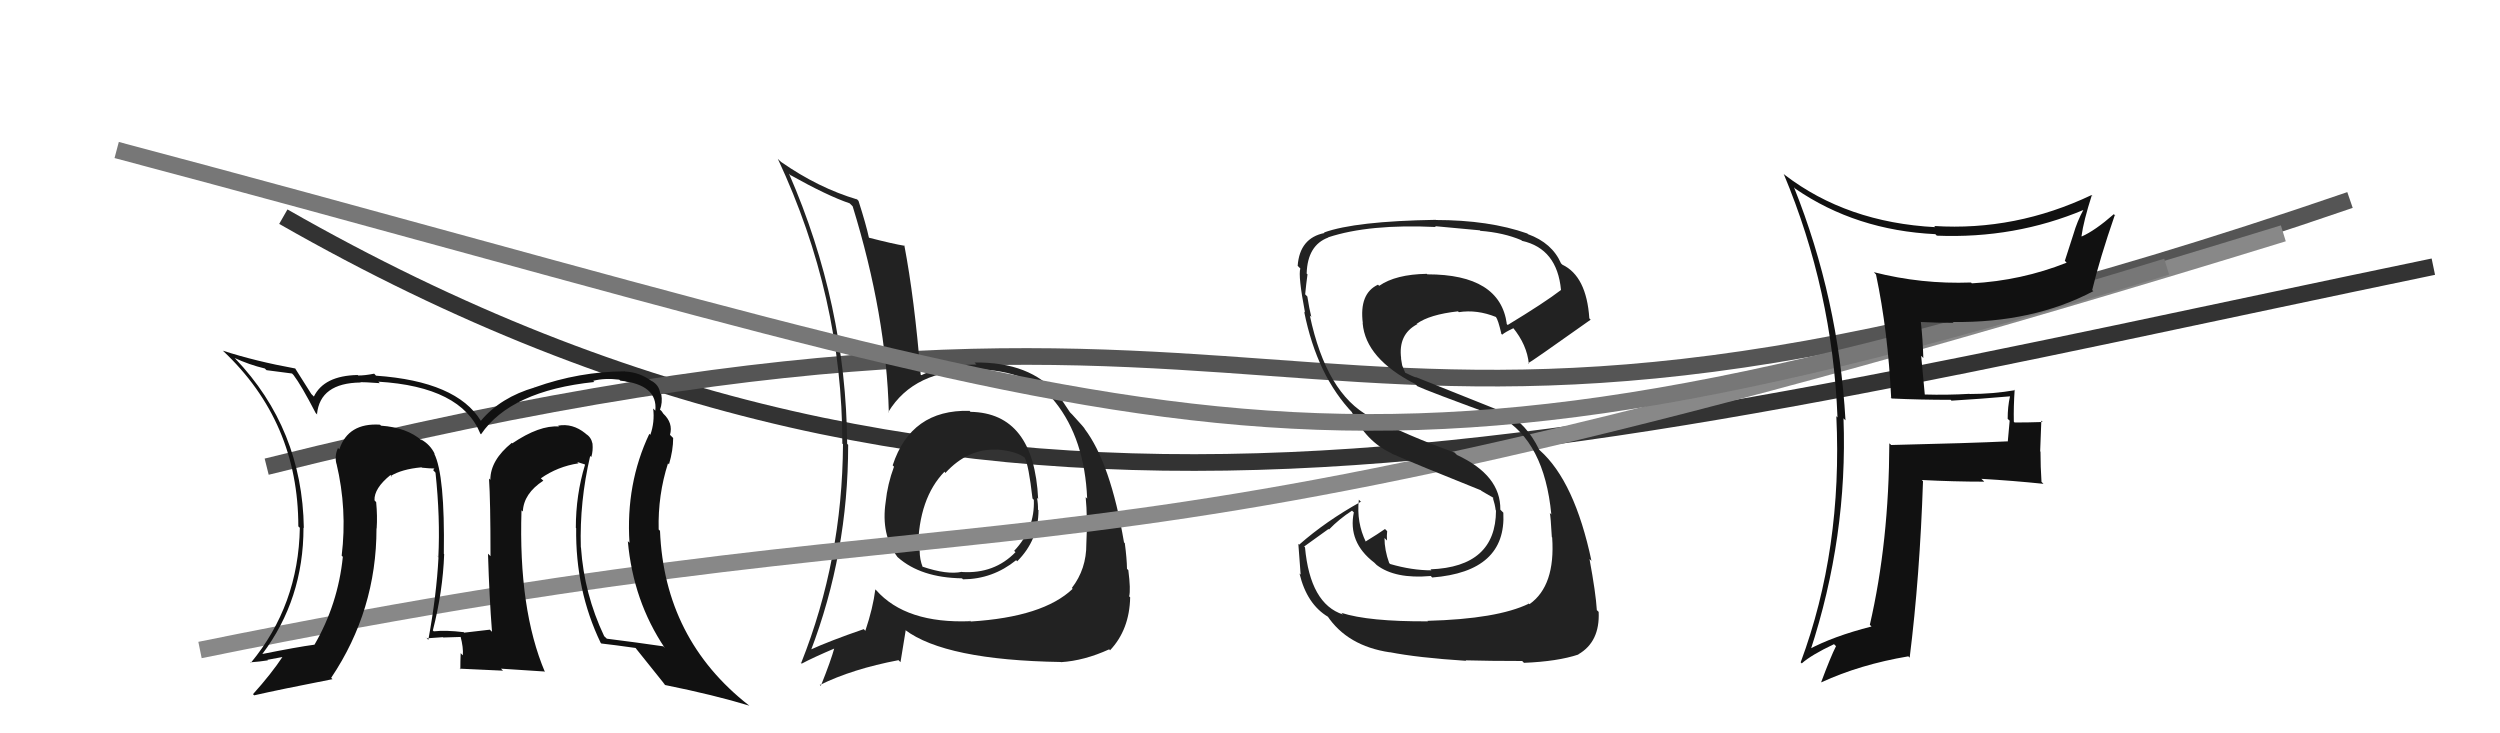
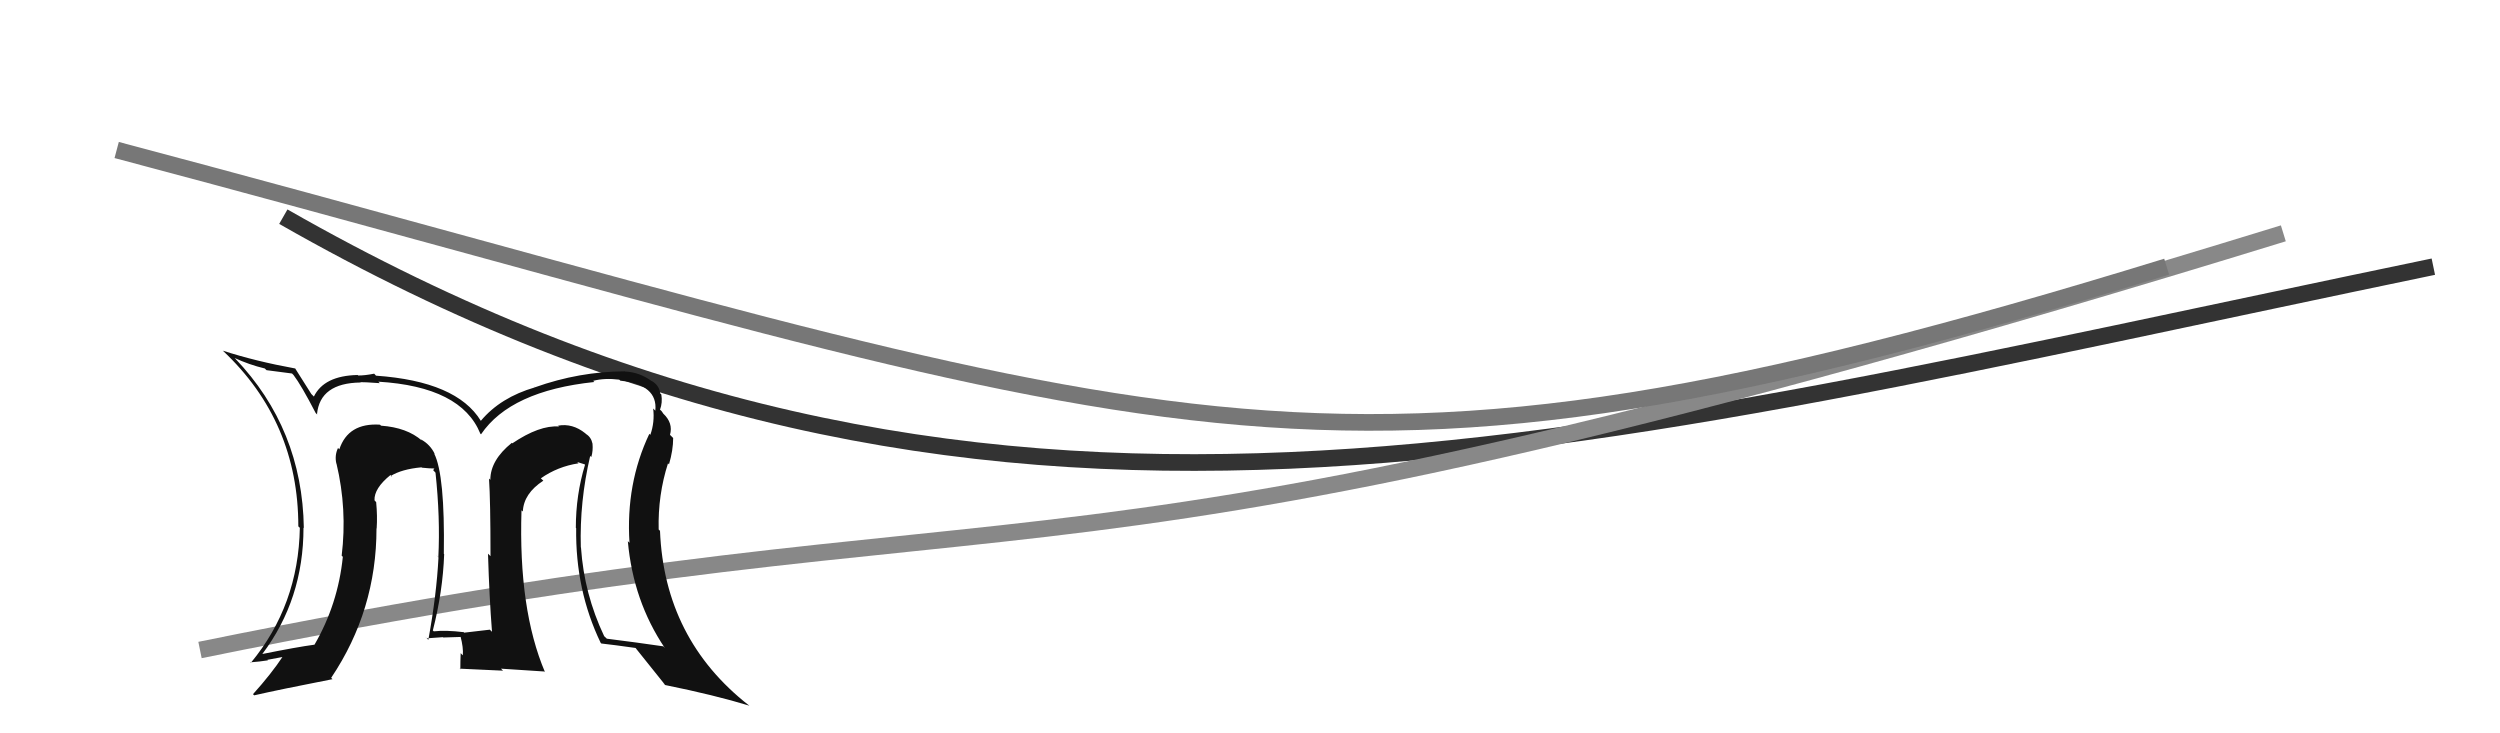
<svg xmlns="http://www.w3.org/2000/svg" width="150" height="44" viewBox="0,0,150,44">
  <path d="M17 13 C59 37,93 27,146 16" stroke="#333" fill="none" />
-   <path d="M16 28 C84 11,74 35,141 12" stroke="#555" fill="none" />
-   <path fill="#222" d="M58.35 24.82L58.22 24.70L58.17 24.65Q54.66 24.56 53.56 27.92L53.63 27.99L53.64 28.00Q53.25 29.05 53.14 30.12L53.27 30.25L53.14 30.12Q52.85 32.08 53.84 33.41L53.95 33.52L53.87 33.44Q55.25 34.66 57.72 34.70L57.72 34.70L57.78 34.76Q59.56 34.75 60.97 33.61L60.97 33.61L61.03 33.68Q62.31 32.40 62.31 30.61L62.37 30.68L62.28 30.58Q62.29 30.25 62.22 29.87L62.39 30.04L62.29 29.94Q62.04 24.78 58.23 24.71ZM58.14 37.18L58.22 37.25L58.24 37.27Q54.36 37.43 52.57 35.41L52.49 35.34L52.52 35.36Q52.38 36.48 51.92 37.85L51.83 37.75L51.82 37.75Q49.81 38.44 48.56 39.01L48.54 38.99L48.63 39.09Q50.89 33.20 50.89 26.69L50.78 26.58L50.83 26.63Q50.76 18.26 47.34 10.42L47.48 10.56L47.40 10.49Q49.65 11.75 50.98 12.20L51.02 12.24L51.16 12.38Q53.18 18.93 53.33 24.75L53.33 24.75L53.30 24.72Q54.85 22.17 58.58 22.20L58.51 22.13L58.54 22.16Q61.79 22.21 63.28 24.08L63.23 24.03L63.31 24.12Q65.08 26.34 65.23 29.92L65.20 29.88L65.14 29.83Q65.26 31.04 65.18 32.64L65.10 32.57L65.18 32.64Q65.19 34.14 64.31 35.28L64.22 35.19L64.36 35.33Q62.59 37.02 58.25 37.29ZM63.57 39.64L63.71 39.78L63.66 39.73Q65.06 39.64 66.55 38.96L66.58 38.99L66.60 39.02Q67.77 37.78 67.81 35.84L67.84 35.87L67.75 35.78Q67.85 35.39 67.70 34.21L67.71 34.22L67.62 34.13Q67.61 33.51 67.49 32.60L67.52 32.63L67.44 32.54Q66.63 27.77 65.07 25.72L65.11 25.76L65.07 25.72Q65.14 25.75 64.34 24.88L64.21 24.75L64.18 24.71Q64.11 24.61 63.58 23.81L63.53 23.76L63.44 23.67Q61.82 21.71 58.47 21.75L58.55 21.83L58.59 21.87Q56.53 21.90 55.28 22.51L55.18 22.42L55.24 22.48Q54.87 17.92 54.26 14.72L54.23 14.69L54.29 14.75Q53.61 14.64 52.13 14.26L52.10 14.23L52.14 14.28Q51.97 13.49 51.51 12.05L51.36 11.90L51.44 11.97Q49.11 11.28 46.87 9.72L46.76 9.62L46.67 9.53Q50.54 17.81 50.54 26.60L50.47 26.54L50.58 26.65Q50.54 33.58 48.07 39.78L47.98 39.69L48.10 39.82Q48.77 39.46 50.11 38.89L50.00 38.78L50.07 38.85Q49.86 39.63 49.25 41.15L49.17 41.07L49.19 41.10Q51.13 40.14 53.91 39.61L54.03 39.73L54.34 37.83L54.30 37.79Q56.72 39.61 63.65 39.72ZM59.77 26.93L59.93 27.09L59.81 26.97Q60.93 27.06 61.46 27.44L61.33 27.31L61.48 27.46Q61.72 27.89 61.95 29.91L61.91 29.87L62.03 29.99Q62.10 31.73 60.85 33.05L61.00 33.20L60.93 33.13Q59.66 34.44 57.72 34.32L57.73 34.33L57.71 34.31Q56.83 34.50 55.35 34.00L55.39 34.04L55.36 34.02Q55.18 33.57 55.18 33.04L55.02 32.87L55.08 32.93Q55.12 29.89 56.68 28.29L56.66 28.28L56.70 28.35L56.72 28.38Q58.07 26.90 59.82 26.98Z" />
  <path d="M12 39 C66 28,59 38,137 14" stroke="#888" fill="none" />
-   <path fill="#222" d="M85.70 37.31L85.66 37.26L85.68 37.28Q82.12 37.30 80.48 36.77L80.42 36.71L80.58 36.87Q78.61 36.23 78.30 32.84L78.25 32.79L79.71 31.74L79.74 31.77Q80.36 31.13 81.12 30.64L81.25 30.76L81.23 30.74Q80.86 32.54 82.46 33.76L82.52 33.82L82.60 33.90Q83.71 34.75 85.84 34.56L85.84 34.55L85.93 34.65Q90.39 34.30 90.20 30.76L90.10 30.66L90.02 30.58Q90.05 28.52 87.42 27.30L87.33 27.21L87.27 27.15Q84.49 26.16 82.12 24.94L82.08 24.89L82.19 25.00Q79.58 23.61 78.59 18.93L78.48 18.82L78.68 19.02Q78.56 18.55 78.44 17.79L78.30 17.65L78.31 17.66Q78.37 17.04 78.45 16.46L78.27 16.29L78.40 16.41Q78.45 14.71 79.70 14.25L79.81 14.36L79.69 14.24Q82.15 13.43 86.15 13.62L86.24 13.71L86.10 13.57Q87.99 13.75 88.79 13.82L88.82 13.85L88.82 13.85Q90.22 13.96 91.28 14.41L91.25 14.38L91.32 14.45Q93.43 14.92 93.66 17.40L93.65 17.39L93.66 17.40Q92.67 18.16 90.46 19.50L90.33 19.36L90.41 19.44Q90.01 16.46 85.64 16.46L85.54 16.37L85.61 16.43Q83.74 16.46 82.75 17.15L82.68 17.08L82.68 17.08Q81.54 17.61 81.77 19.40L81.73 19.37L81.76 19.40Q81.94 21.52 84.91 23.04L85.08 23.21L85.04 23.17Q85.64 23.46 90.13 25.10L89.95 24.92L90.04 25.01Q92.66 26.49 93.08 30.87L93.10 30.89L92.99 30.78Q93.04 30.98 93.11 32.23L93.19 32.30L93.13 32.25Q93.33 35.15 91.77 36.25L91.58 36.06L91.73 36.22Q89.83 37.14 85.65 37.25ZM88.01 39.70L87.93 39.61L87.94 39.62Q89.35 39.66 91.33 39.66L91.42 39.75L91.43 39.77Q93.45 39.69 94.71 39.27L94.65 39.22L94.70 39.26Q96.00 38.51 95.92 36.72L95.89 36.68L95.81 36.61Q95.75 35.59 95.37 33.54L95.53 33.69L95.49 33.66Q94.48 28.88 92.39 27.02L92.40 27.03L92.35 26.98Q91.61 25.44 90.28 24.71L90.34 24.78L84.96 22.63L84.98 22.65Q84.76 22.59 84.31 22.36L84.31 22.36L84.13 21.92L84.06 21.50L84.07 21.51Q83.88 20.07 85.02 19.46L85.13 19.57L85.00 19.43Q85.77 18.87 87.48 18.68L87.58 18.78L87.53 18.73Q88.62 18.56 89.76 19.02L89.85 19.11L89.75 19.01Q89.89 19.19 90.08 20.02L90.01 19.96L90.13 20.08Q90.32 19.92 90.81 19.69L90.84 19.72L90.77 19.65Q91.62 20.69 91.73 21.83L91.65 21.75L91.69 21.79Q91.79 21.77 95.44 19.18L95.41 19.15L95.36 19.10Q95.19 16.57 93.74 15.88L93.64 15.78L93.66 15.80Q93.13 14.58 91.68 14.05L91.59 13.96L91.64 14.01Q89.34 13.20 86.14 13.20L86.08 13.14L86.14 13.19Q81.31 13.27 79.44 13.95L79.29 13.80L79.47 13.98Q77.98 14.28 77.86 15.95L77.86 15.95L78.02 16.11Q77.88 16.54 78.30 18.75L78.23 18.68L78.25 18.70Q79.02 22.56 81.19 24.81L81.23 24.84L81.10 24.71Q81.97 26.50 83.48 27.19L83.51 27.22L83.51 27.22Q84.99 27.87 88.91 29.44L88.85 29.38L88.88 29.45L89.59 29.86L89.62 29.92L89.57 29.87Q89.70 30.27 89.74 30.61L89.83 30.70L89.76 30.63Q89.75 34.01 85.83 34.16L85.91 34.25L85.89 34.22Q84.71 34.22 83.41 33.84L83.36 33.79L83.35 33.78Q83.07 33.00 83.07 32.28L83.23 32.44L83.22 32.42Q83.20 32.14 83.23 31.87L83.22 31.86L83.10 31.74Q82.72 32.01 81.92 32.50L81.87 32.45L81.96 32.53Q81.38 31.35 81.53 29.98L81.68 30.13L81.66 30.10Q79.55 31.27 77.95 32.68L77.99 32.72L77.90 32.63Q77.97 33.46 78.04 34.49L78.11 34.55L77.97 34.41Q78.41 36.26 79.70 37.02L79.69 37.00L79.63 36.94Q80.84 38.76 83.39 39.14L83.43 39.19L83.38 39.13Q85.04 39.46 87.97 39.65Z" />
  <path d="M7 9 C71 26,78 32,130 16" stroke="#777" fill="none" />
  <path fill="#111" d="M35.46 27.40L35.30 27.24L35.48 27.42Q35.59 27.04 35.55 26.62L35.57 26.64L35.55 26.62Q35.47 26.23 35.16 26.04L35.00 25.88L35.12 26.00Q34.35 25.38 33.48 25.54L33.42 25.48L33.54 25.59Q32.37 25.50 30.74 26.60L30.73 26.59L30.71 26.57Q29.42 27.61 29.42 28.79L29.42 28.79L29.34 28.71Q29.43 30.05 29.43 33.37L29.30 33.24L29.28 33.22Q29.36 35.89 29.52 37.90L29.49 37.88L29.39 37.78Q27.85 37.96 27.85 37.96L27.76 37.86L27.82 37.93Q26.75 37.80 26.03 37.88L26.03 37.88L25.97 37.83Q26.57 35.49 26.65 33.25L26.57 33.17L26.63 33.23Q26.70 28.50 26.05 27.21L26.01 27.17L26.09 27.25Q25.82 26.67 25.25 26.36L25.25 26.37L25.32 26.44Q24.42 25.65 22.86 25.54L22.73 25.41L22.80 25.48Q20.89 25.36 20.36 26.96L20.35 26.95L20.28 26.88Q20.07 27.32 20.18 27.81L20.32 27.95L20.19 27.82Q20.84 30.56 20.50 33.34L20.60 33.44L20.57 33.41Q20.28 36.25 18.87 38.68L18.87 38.68L18.87 38.68Q17.83 38.82 15.74 39.24L15.76 39.26L15.74 39.24Q18.21 35.96 18.21 31.66L18.25 31.70L18.23 31.68Q18.14 25.73 14.11 21.51L14.21 21.61L14.08 21.48Q14.94 21.88 15.89 22.11L15.99 22.21L17.52 22.41L17.61 22.50Q18.07 23.10 18.94 24.78L19.06 24.90L19.02 24.85Q19.20 22.98 21.64 22.95L21.66 22.97L21.62 22.93Q21.80 22.92 22.79 22.99L22.70 22.90L22.69 22.90Q27.68 23.20 28.82 26.02L28.83 26.03L28.86 26.06Q30.63 23.45 35.66 22.92L35.55 22.81L35.59 22.85Q36.28 22.67 37.16 22.78L37.26 22.88L37.22 22.84Q39.48 23.08 39.32 24.64L39.23 24.55L39.19 24.51Q39.29 25.33 39.02 26.09L38.83 25.90L38.96 26.03Q37.54 29.03 37.77 32.57L37.74 32.54L37.67 32.47Q37.99 36.06 39.89 38.88L39.77 38.75L39.80 38.78Q38.23 38.55 36.40 38.32L36.40 38.31L36.25 38.17Q35.05 35.64 34.86 32.86L34.87 32.87L34.85 32.84Q34.77 30.10 35.41 27.36ZM36.17 38.70L36.02 38.55L36.08 38.61Q36.81 38.69 38.15 38.88L38.19 38.93L38.07 38.80Q38.78 39.70 39.92 41.11L39.78 40.97L39.90 41.10Q42.86 41.70 44.96 42.34L44.87 42.26L44.93 42.32Q39.86 38.35 39.60 31.84L39.61 31.86L39.52 31.77Q39.47 29.70 40.08 27.80L40.04 27.76L40.14 27.86Q40.39 27.01 40.39 26.28L40.25 26.14L40.20 26.09Q40.40 25.38 39.79 24.81L39.78 24.79L39.69 24.66L39.60 24.58Q39.76 24.16 39.68 23.67L39.60 23.59L39.61 23.59Q39.55 23.11 39.09 22.85L39.20 22.96L39.12 22.88Q38.38 22.33 37.50 22.29L37.49 22.27L37.50 22.28Q34.76 22.29 32.09 23.24L32.02 23.16L32.10 23.24Q30.03 23.84 28.85 25.25L28.89 25.29L28.85 25.25Q27.40 22.88 22.56 22.54L22.56 22.54L22.45 22.42Q21.91 22.53 21.49 22.53L21.32 22.37L21.46 22.50Q19.44 22.54 18.83 23.80L18.83 23.79L18.68 23.64Q18.38 23.16 17.70 22.09L17.85 22.25L17.72 22.11Q15.35 21.68 13.37 21.04L13.24 20.91L13.38 21.05Q17.90 25.30 17.90 31.59L17.91 31.59L17.99 31.67Q17.91 36.31 15.05 39.77L15.11 39.83L15.02 39.74Q15.58 39.70 16.08 39.62L16.04 39.59L17.01 39.41L16.98 39.37Q16.28 40.43 15.18 41.65L15.26 41.73L15.25 41.72Q16.83 41.36 19.95 40.75L19.91 40.71L19.87 40.67Q22.59 36.62 22.59 31.70L22.57 31.69L22.60 31.71Q22.65 30.96 22.57 30.13L22.49 30.04L22.47 30.02Q22.44 29.30 23.43 28.50L23.53 28.61L23.45 28.56L23.44 28.56Q24.10 28.15 25.28 28.04L25.25 28.01L25.31 28.06Q25.77 28.11 26.08 28.11L26.07 28.10L25.99 28.21L26.13 28.36Q26.42 31.08 26.30 33.44L26.16 33.29L26.31 33.44Q26.19 35.72 25.70 38.39L25.50 38.19L25.60 38.30Q26.57 38.23 26.57 38.23L26.54 38.20L26.59 38.25Q28.00 38.21 27.65 38.21L27.66 38.22L27.63 38.18Q27.81 38.86 27.77 39.32L27.77 39.32L27.64 39.19Q27.62 39.67 27.62 40.16L27.58 40.12L30.18 40.24L30.06 40.12Q31.40 40.21 32.66 40.29L32.72 40.35L32.70 40.33Q31.10 36.56 31.29 30.62L31.29 30.62L31.37 30.69Q31.42 29.61 32.60 28.84L32.44 28.69L32.45 28.70Q33.46 27.99 34.71 27.80L34.63 27.72L35.08 27.86L35.10 27.89Q34.55 29.69 34.55 31.67L34.63 31.75L34.57 31.69Q34.52 35.41 36.04 38.57ZM30.71 27.22L30.75 27.03L30.59 27.21L30.67 27.19Z" />
-   <path fill="#111" d="M113.46 23.88L113.40 23.81L113.50 23.91Q115.21 23.99 117.04 23.99L116.95 23.90L117.09 24.04Q118.77 23.94 120.60 23.78L120.58 23.76L120.60 23.78Q120.46 24.40 120.46 25.13L120.58 25.24L120.47 26.46L120.48 26.48Q118.23 26.59 113.47 26.70L113.44 26.67L113.36 26.60Q113.34 32.51 112.19 37.49L112.31 37.61L112.29 37.59Q109.98 38.18 108.50 38.98L108.57 39.05L108.61 39.08Q110.87 32.21 110.61 25.10L110.66 25.15L110.73 25.22Q110.31 17.91 107.64 11.24L107.72 11.32L107.73 11.33Q111.36 13.82 116.12 14.05L116.09 14.02L116.21 14.14Q120.90 14.33 125.05 12.58L124.95 12.48L125.02 12.56Q124.63 13.27 124.40 14.07L124.40 14.07L123.89 15.65L124.00 15.76Q121.28 16.84 118.31 17.00L118.37 17.06L118.26 16.95Q115.28 17.06 112.43 16.33L112.45 16.35L112.56 16.47Q113.28 19.88 113.47 23.88ZM125.61 11.81L125.54 11.75L125.50 11.70Q120.93 13.87 116.05 13.56L116.07 13.58L116.12 13.63Q110.81 13.35 107.08 10.49L106.97 10.38L107.02 10.43Q109.95 17.43 110.25 25.05L110.20 24.99L110.18 24.97Q110.56 32.96 108.04 39.74L108.10 39.80L108.11 39.80Q108.67 39.30 110.04 38.65L110.05 38.66L110.16 38.77Q109.84 39.40 109.27 40.93L109.40 41.06L109.28 40.94Q111.60 39.87 114.50 39.38L114.54 39.42L114.58 39.46Q115.19 34.59 115.38 28.88L115.41 28.91L115.31 28.80Q117.23 28.90 119.05 28.90L119.02 28.86L118.88 28.73Q120.79 28.84 122.61 29.03L122.54 28.96L122.49 28.91Q122.43 28.01 122.43 27.10L122.41 27.08L122.48 25.24L122.56 25.32Q121.71 25.35 120.87 25.35L120.91 25.39L120.83 25.30Q120.81 24.41 120.88 23.38L120.94 23.44L120.91 23.41Q119.58 23.64 118.18 23.64L118.13 23.60L118.17 23.63Q116.84 23.71 115.47 23.67L115.49 23.70L115.27 21.35L115.40 21.48Q115.37 20.38 115.25 19.31L115.08 19.13L115.26 19.32Q116.23 19.37 117.22 19.37L117.11 19.27L117.17 19.32Q121.98 19.38 125.60 17.47L125.44 17.32L125.53 17.41Q125.98 15.53 126.89 12.90L126.95 12.97L126.83 12.85Q125.70 13.84 124.90 14.19L124.92 14.20L124.89 14.17Q125.01 13.27 125.51 11.71Z" />
</svg>